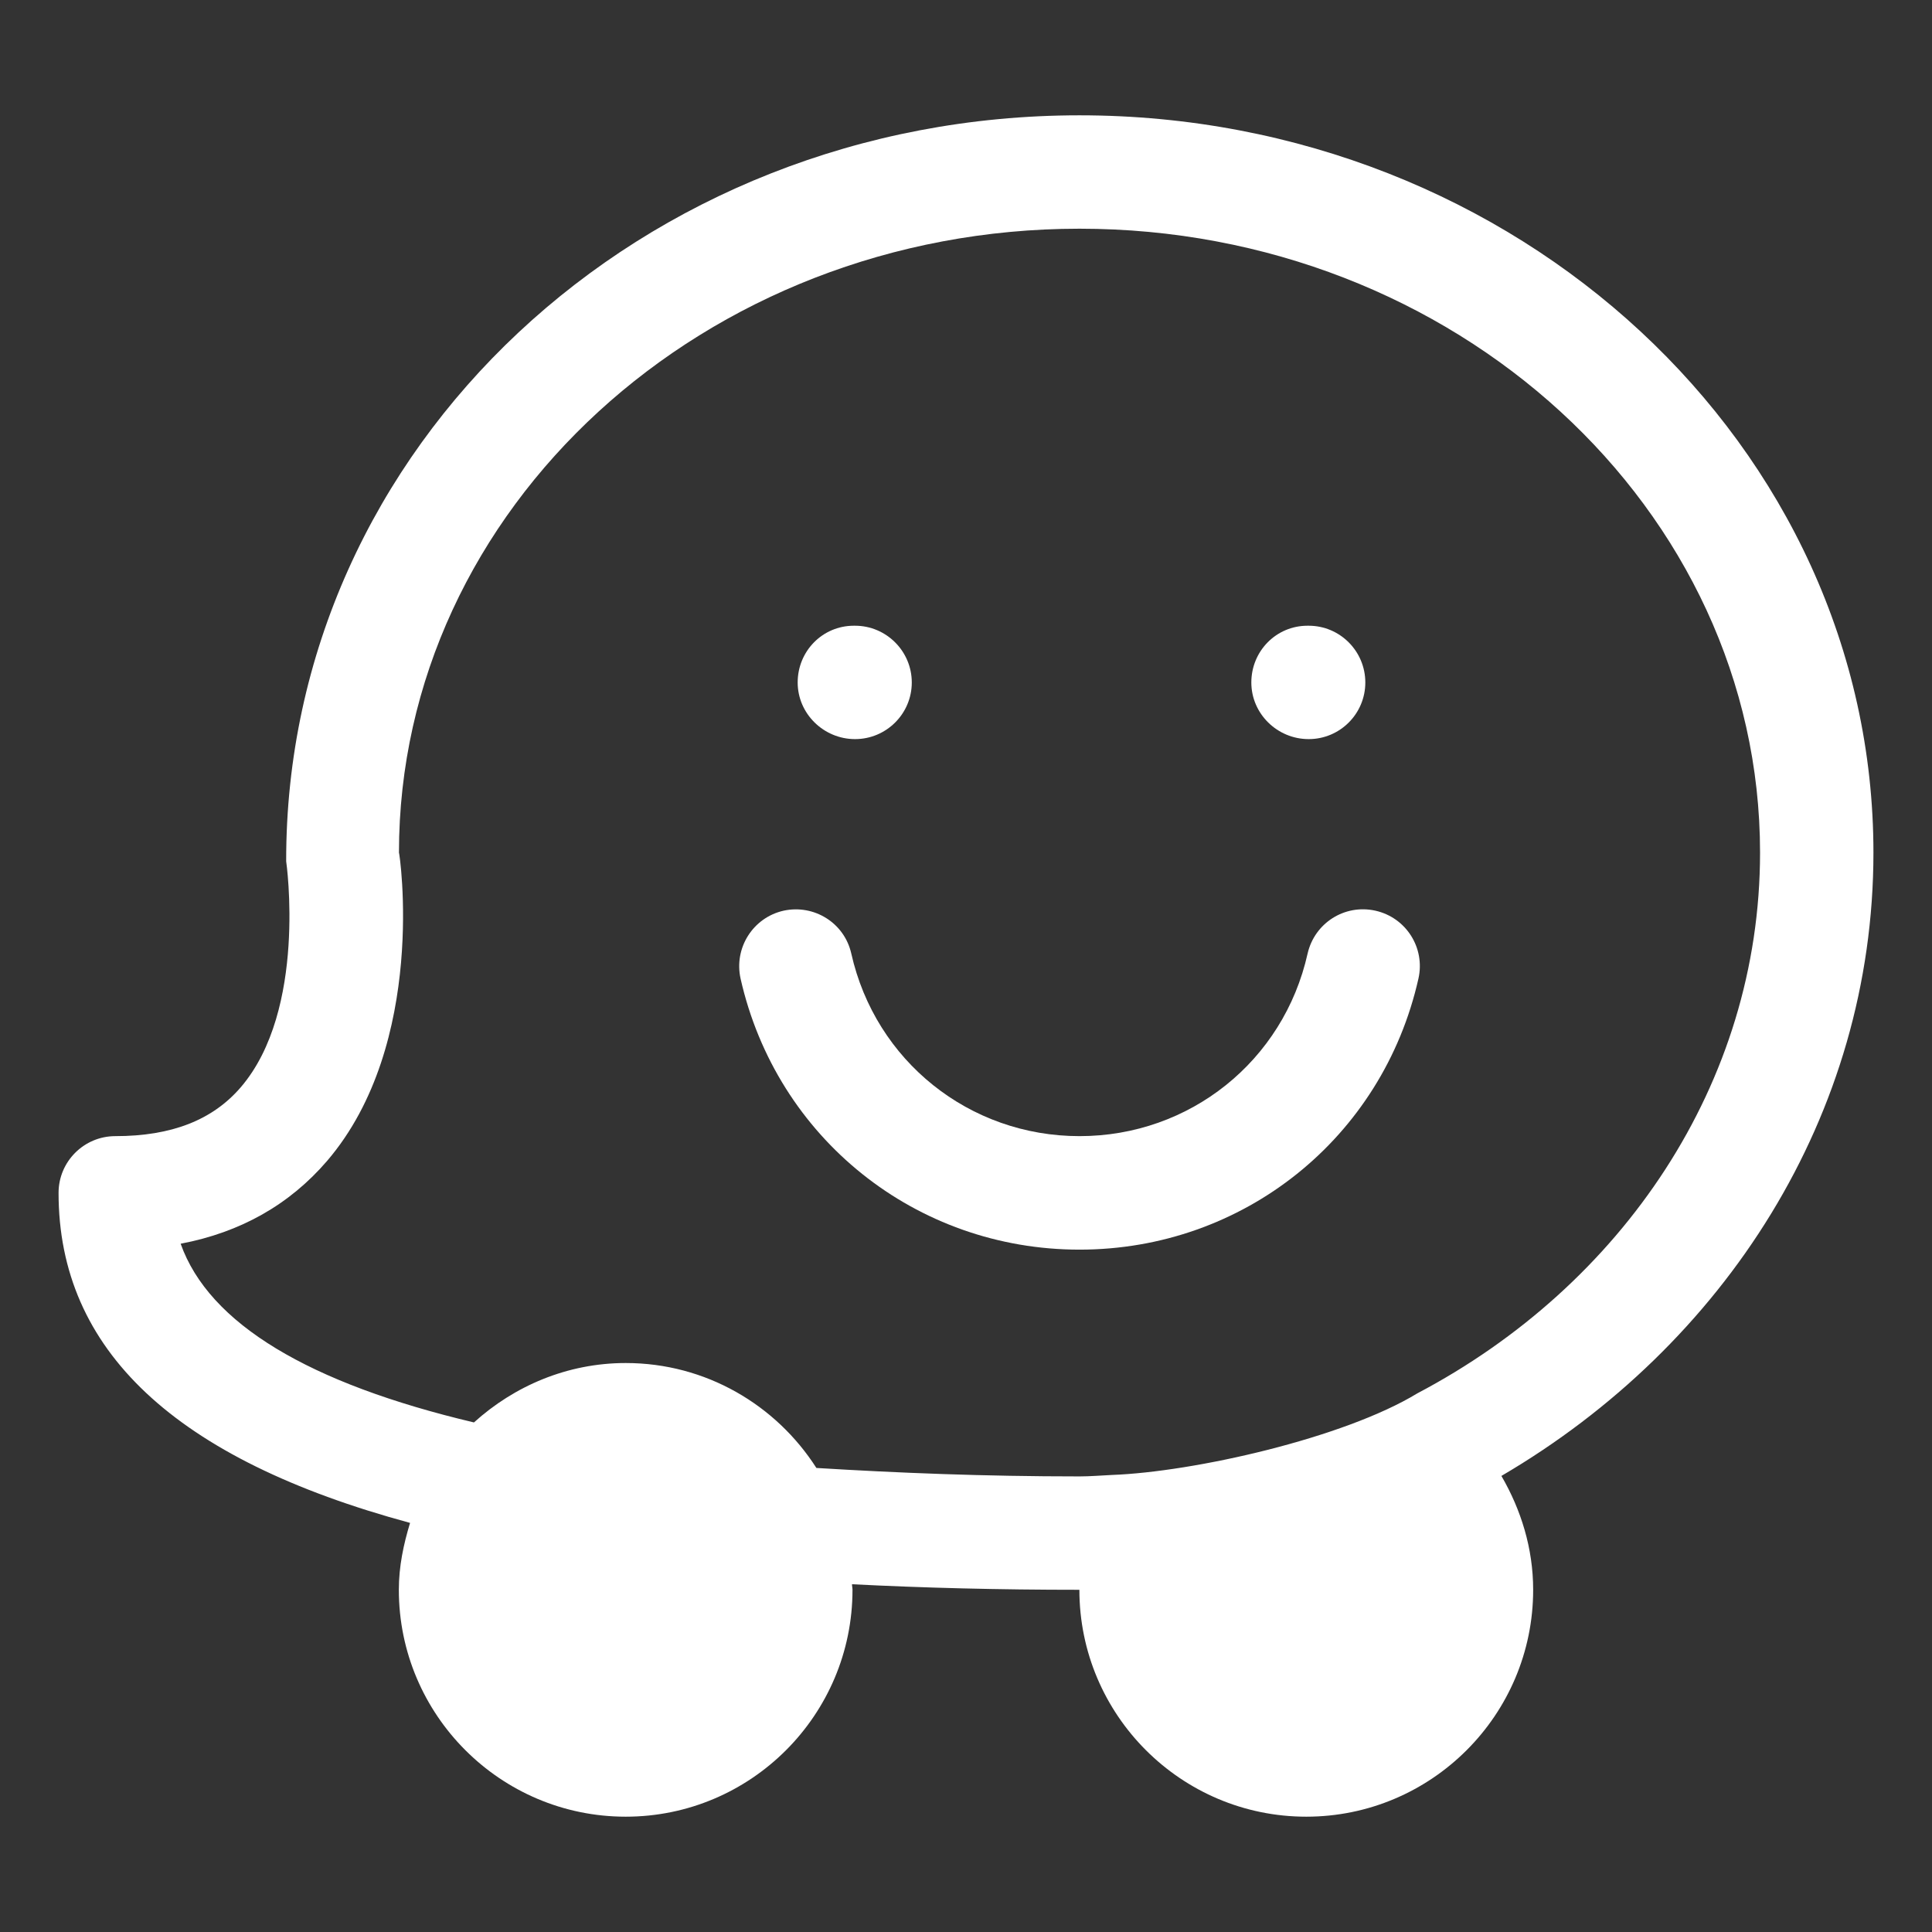
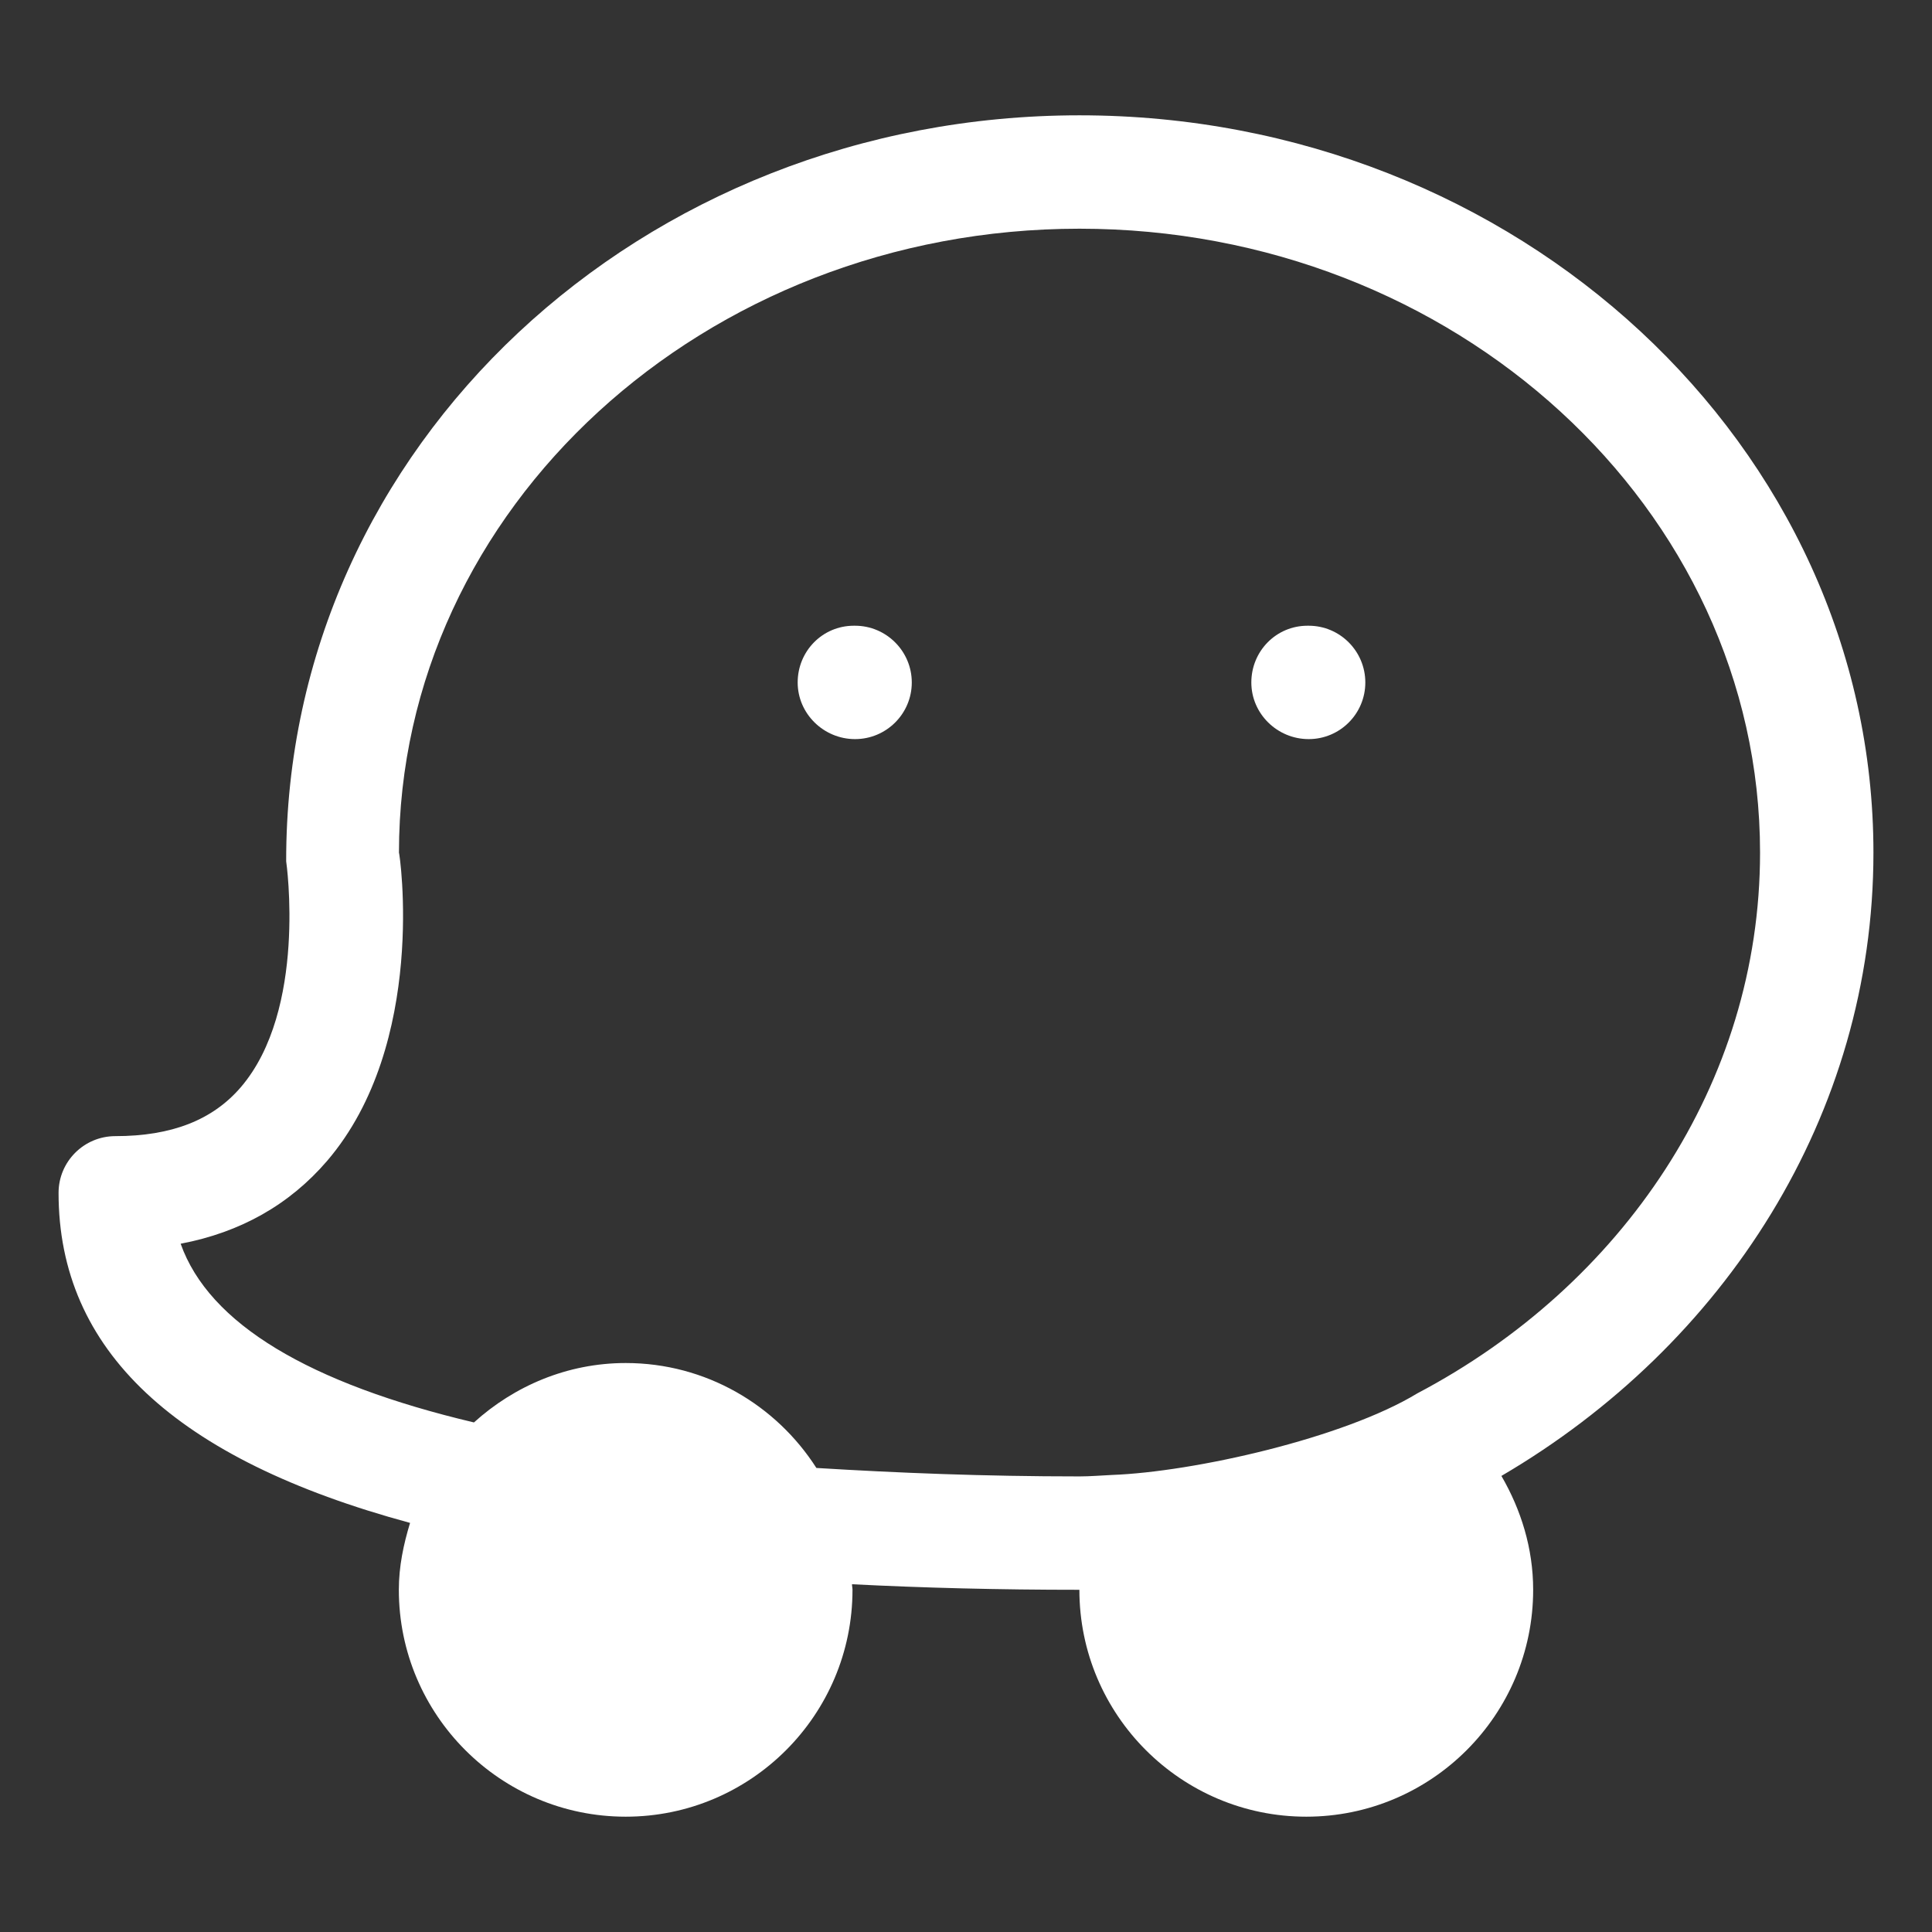
<svg xmlns="http://www.w3.org/2000/svg" width="16" height="16" viewBox="0 0 16 16" fill="none">
  <rect x="0" y="0" width="16" height="16" fill="#333333" stroke="none" />
  <g id="Group">
    <path id="Vector" d="M7.081 6.121C7.34 6.121 7.551 5.911 7.551 5.652C7.551 5.393 7.34 5.182 7.081 5.182H7.071C6.812 5.182 6.606 5.392 6.606 5.652C6.606 5.911 6.822 6.121 7.081 6.121Z" fill="white" />
    <path id="Vector_2" d="M10.838 6.121C11.097 6.121 11.307 5.911 11.307 5.652C11.307 5.393 11.097 5.182 10.838 5.182H10.828C10.569 5.182 10.363 5.392 10.363 5.652C10.363 5.911 10.578 6.121 10.838 6.121Z" fill="white" />
-     <path id="Vector_3" d="M11.391 7.542C11.136 7.485 10.887 7.644 10.829 7.897C10.63 8.787 9.853 9.409 8.94 9.409C8.028 9.409 7.25 8.787 7.05 7.897C6.993 7.643 6.742 7.487 6.489 7.542C6.236 7.599 6.077 7.85 6.133 8.104C6.431 9.426 7.586 10.349 8.94 10.349C10.296 10.349 11.45 9.425 11.747 8.104C11.804 7.85 11.645 7.599 11.391 7.542Z" fill="white" />
    <path id="Vector_4" d="M15.515 7.061C15.515 3.694 12.565 0.955 8.94 0.955C5.314 0.955 2.364 3.694 2.37 7.133C2.372 7.145 2.544 8.362 1.995 9.003C1.761 9.276 1.421 9.409 0.955 9.409C0.696 9.409 0.485 9.619 0.485 9.879C0.485 11.181 1.45 12.085 3.396 12.612C3.342 12.789 3.303 12.972 3.303 13.166C3.303 14.203 4.146 15.045 5.182 15.045C6.218 15.045 7.06 14.203 7.06 13.166C7.06 13.15 7.056 13.136 7.056 13.12C7.645 13.15 8.269 13.166 8.939 13.166C8.939 14.203 9.782 15.045 10.818 15.045C11.854 15.045 12.697 14.203 12.697 13.166C12.697 12.822 12.596 12.502 12.434 12.223C14.282 11.141 15.515 9.235 15.515 7.061ZM11.738 11.539C11.128 11.91 9.887 12.19 9.208 12.215C9.118 12.219 9.03 12.227 8.94 12.227C8.145 12.227 7.433 12.198 6.761 12.157C6.427 11.635 5.845 11.288 5.182 11.288C4.698 11.288 4.259 11.478 3.925 11.78C2.56 11.457 1.731 10.963 1.496 10.3C1.992 10.206 2.398 9.976 2.709 9.614C3.543 8.64 3.309 7.061 3.304 7.061C3.304 4.212 5.832 1.894 8.94 1.894C12.048 1.894 14.576 4.212 14.576 7.061C14.576 8.975 13.431 10.647 11.738 11.539Z" fill="white" />
  </g>
</svg>